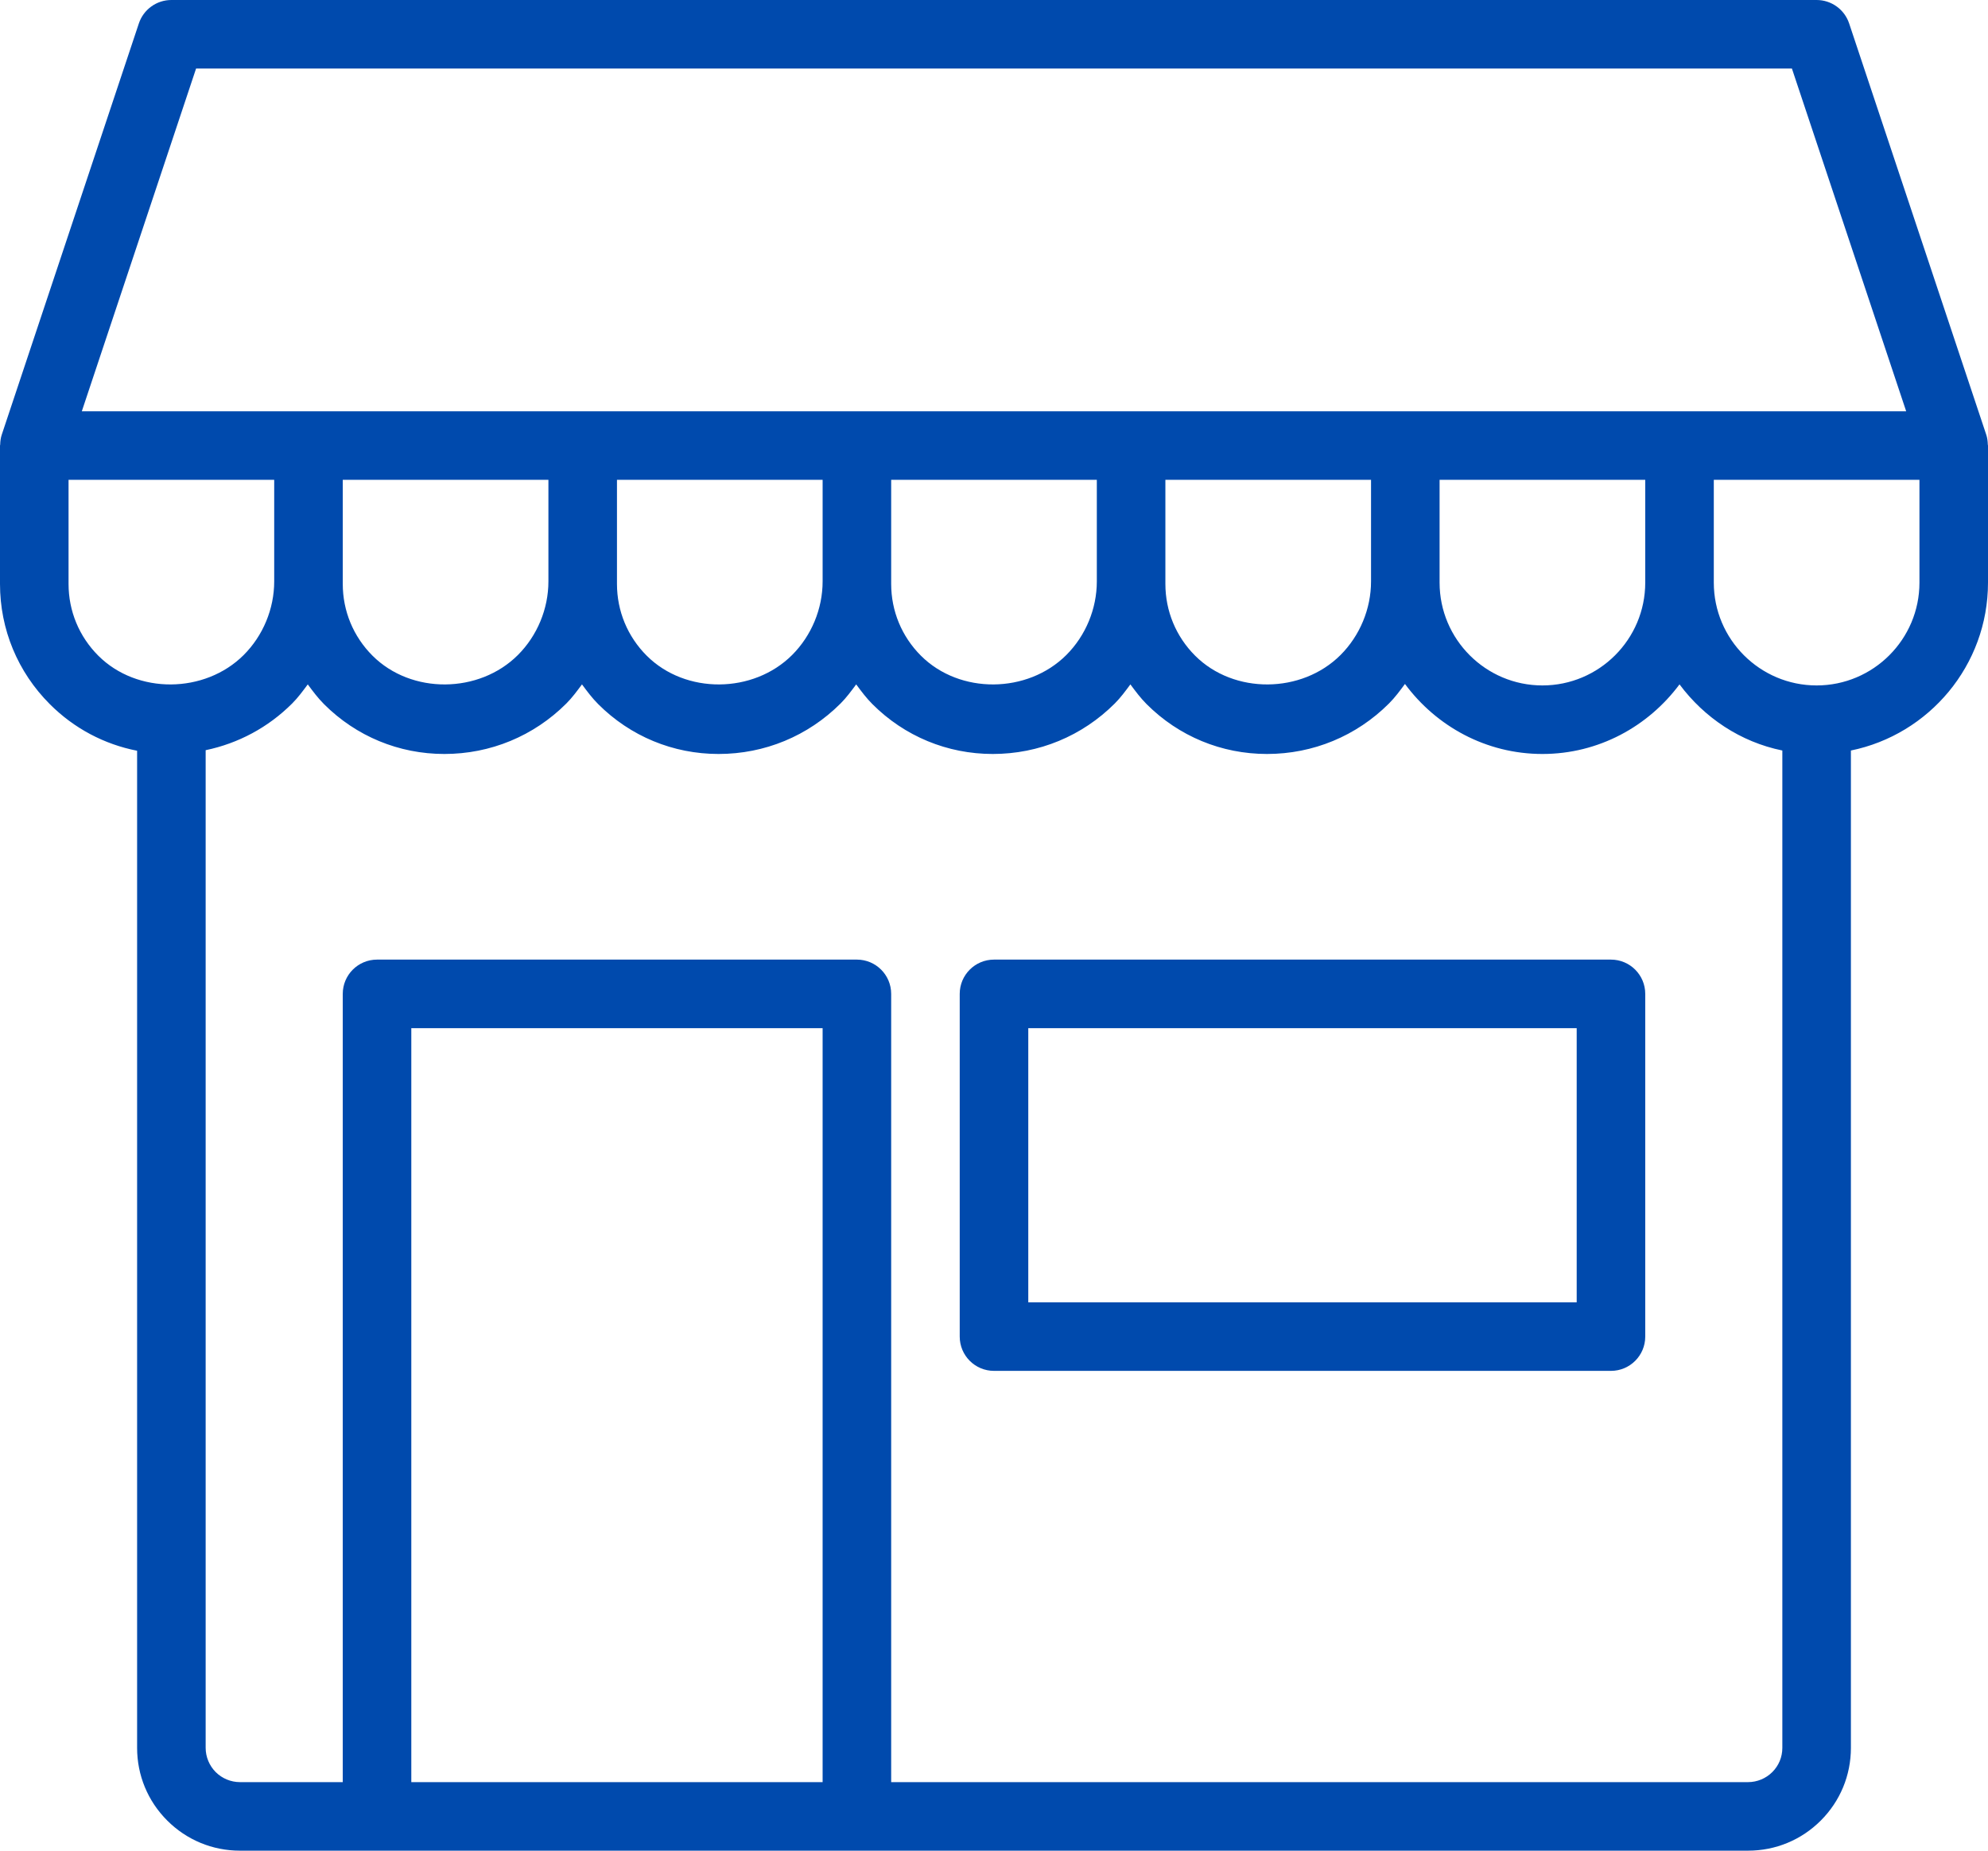
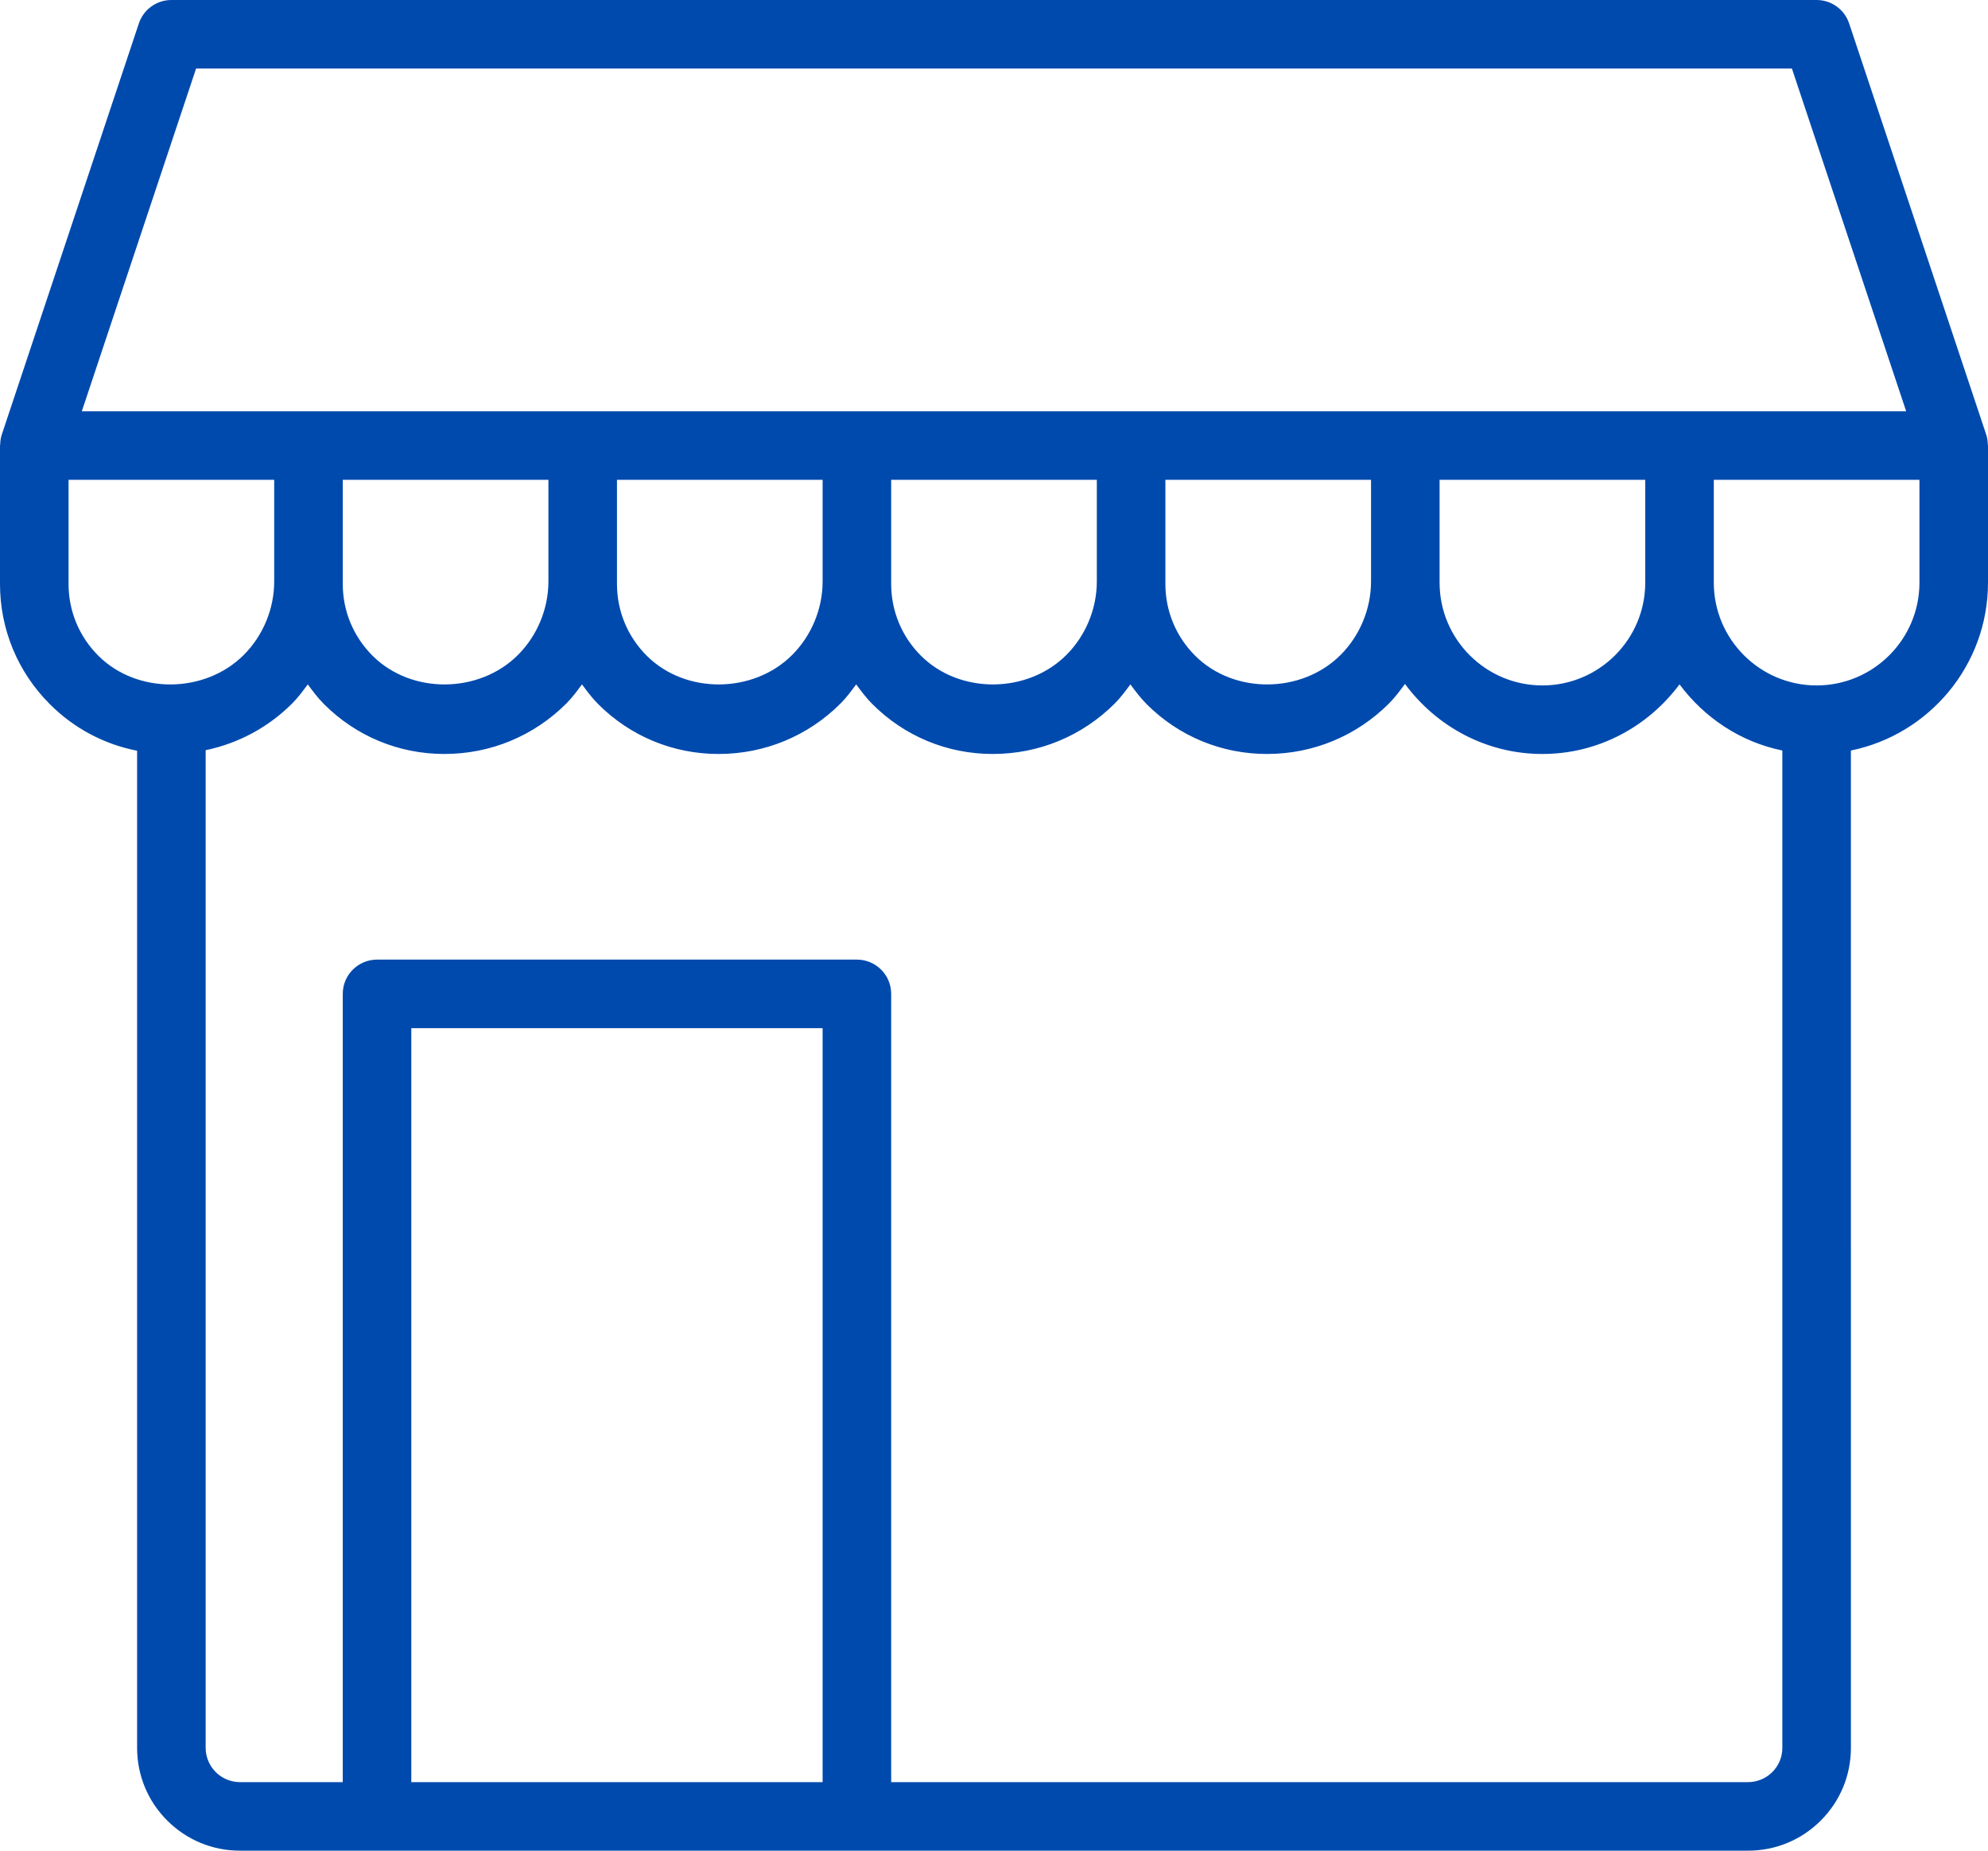
<svg xmlns="http://www.w3.org/2000/svg" fill="#004aad" height="465.5" preserveAspectRatio="xMidYMid meet" version="1" viewBox="0.0 0.0 500.0 465.5" width="500" zoomAndPan="magnify">
  <g id="change1_1">
    <path d="M499.954,111.837c-0.023-0.842-0.124-1.68-0.396-2.496L465.075,5.893 C463.901,2.374,460.609,0,456.897,0H43.103c-3.713,0-7.004,2.374-8.179,5.893 L0.442,109.341c-0.272,0.817-0.373,1.654-0.396,2.496 C0.044,111.917,0,111.987,0,112.069v34.803c0,11.424,4.449,22.166,12.527,30.248 c6.082,6.089,13.685,10.107,21.956,11.723v250.812 c0,6.903,2.69,13.402,7.577,18.285c4.883,4.883,11.378,7.577,18.285,7.577 h34.483h120.69h224.138c6.908,0,13.402-2.694,18.281-7.568 c4.887-4.883,7.581-11.382,7.581-18.294V188.784 C485.166,184.779,500,167.367,500,146.552v-34.483 C500,111.987,499.956,111.917,499.954,111.837z M49.316,17.241h401.367l28.737,86.207 h-57.007h-68.966h-68.966h-68.966h-68.966H77.586H20.579L49.316,17.241z M413.793,146.552c0,14.261-11.601,25.862-25.862,25.862 s-25.862-11.601-25.862-25.862v-0.311v-25.551h51.724V146.552z M344.828,146.24 c0,6.895-2.795,13.638-7.665,18.513c-9.761,9.757-26.809,9.942-36.579,0.177 c-4.824-4.824-7.48-11.239-7.48-18.058v-0.631v-25.551h51.724V146.24z M275.862,146.24c0,6.895-2.795,13.638-7.665,18.513 c-9.761,9.757-26.809,9.942-36.579,0.177c-4.824-4.824-7.48-11.239-7.48-18.058 v-0.631v-25.551h51.724V146.24z M206.897,146.24c0,6.895-2.795,13.638-7.665,18.513 c-9.761,9.757-26.809,9.942-36.579,0.177c-4.824-4.824-7.48-11.239-7.48-18.058 v-0.631v-25.551h51.724V146.24z M137.931,146.24c0,6.895-2.795,13.638-7.665,18.513 c-9.761,9.757-26.809,9.942-36.579,0.177c-4.824-4.824-7.48-11.239-7.48-18.058 v-0.631v-25.551h51.724V146.24z M17.241,146.872v-26.182h51.724v25.551 c0,6.895-2.795,13.638-7.665,18.513c-9.766,9.757-26.809,9.942-36.579,0.177 C19.897,160.106,17.241,153.691,17.241,146.872z M103.448,448.276V258.621h103.448 v189.655H103.448z M445.75,445.75c-1.608,1.608-3.826,2.526-6.095,2.526H224.138 V250c0-4.765-3.86-8.621-8.621-8.621H94.828c-4.761,0-8.621,3.856-8.621,8.621 v198.276H60.345c-2.269,0-4.487-0.918-6.095-2.526 c-1.604-1.608-2.526-3.83-2.526-6.095V188.702 c8.187-1.703,15.72-5.71,21.766-11.759c1.467-1.467,2.686-3.138,3.919-4.792 c1.269,1.717,2.547,3.433,4.083,4.969c8.073,8.082,18.824,12.535,30.265,12.535 c11.601,0,22.503-4.512,30.699-12.712c1.467-1.467,2.686-3.138,3.919-4.792 c1.269,1.717,2.547,3.433,4.083,4.969c8.073,8.082,18.824,12.535,30.265,12.535 c11.601,0,22.503-4.512,30.699-12.712c1.467-1.467,2.686-3.138,3.919-4.792 c1.269,1.717,2.547,3.433,4.083,4.969c8.073,8.082,18.824,12.535,30.265,12.535 c11.601,0,22.503-4.512,30.699-12.712c1.467-1.467,2.686-3.138,3.919-4.792 c1.269,1.717,2.547,3.433,4.083,4.969c8.073,8.082,18.824,12.535,30.265,12.535 c11.601,0,22.503-4.512,30.699-12.712c1.501-1.501,2.753-3.205,4.008-4.902 c7.858,10.624,20.372,17.614,34.57,17.614c14.15,0,26.619-6.945,34.483-17.509 c6.223,8.36,15.291,14.482,25.862,16.637v250.871 C448.276,441.962,447.379,444.125,445.75,445.75z M482.759,146.552 c0,14.261-11.601,25.862-25.862,25.862c-14.261,0-25.862-11.601-25.862-25.862 v-25.862h51.724V146.552z" fill="inherit" />
-     <path d="M405.172,241.379H250c-4.761,0-8.621,3.856-8.621,8.621v86.207 c0,4.765,3.86,8.621,8.621,8.621h155.172c4.761,0,8.621-3.856,8.621-8.621V250 C413.793,245.235,409.933,241.379,405.172,241.379z M396.552,327.586H258.621V258.621 h137.931V327.586z" fill="inherit" />
  </g>
</svg>